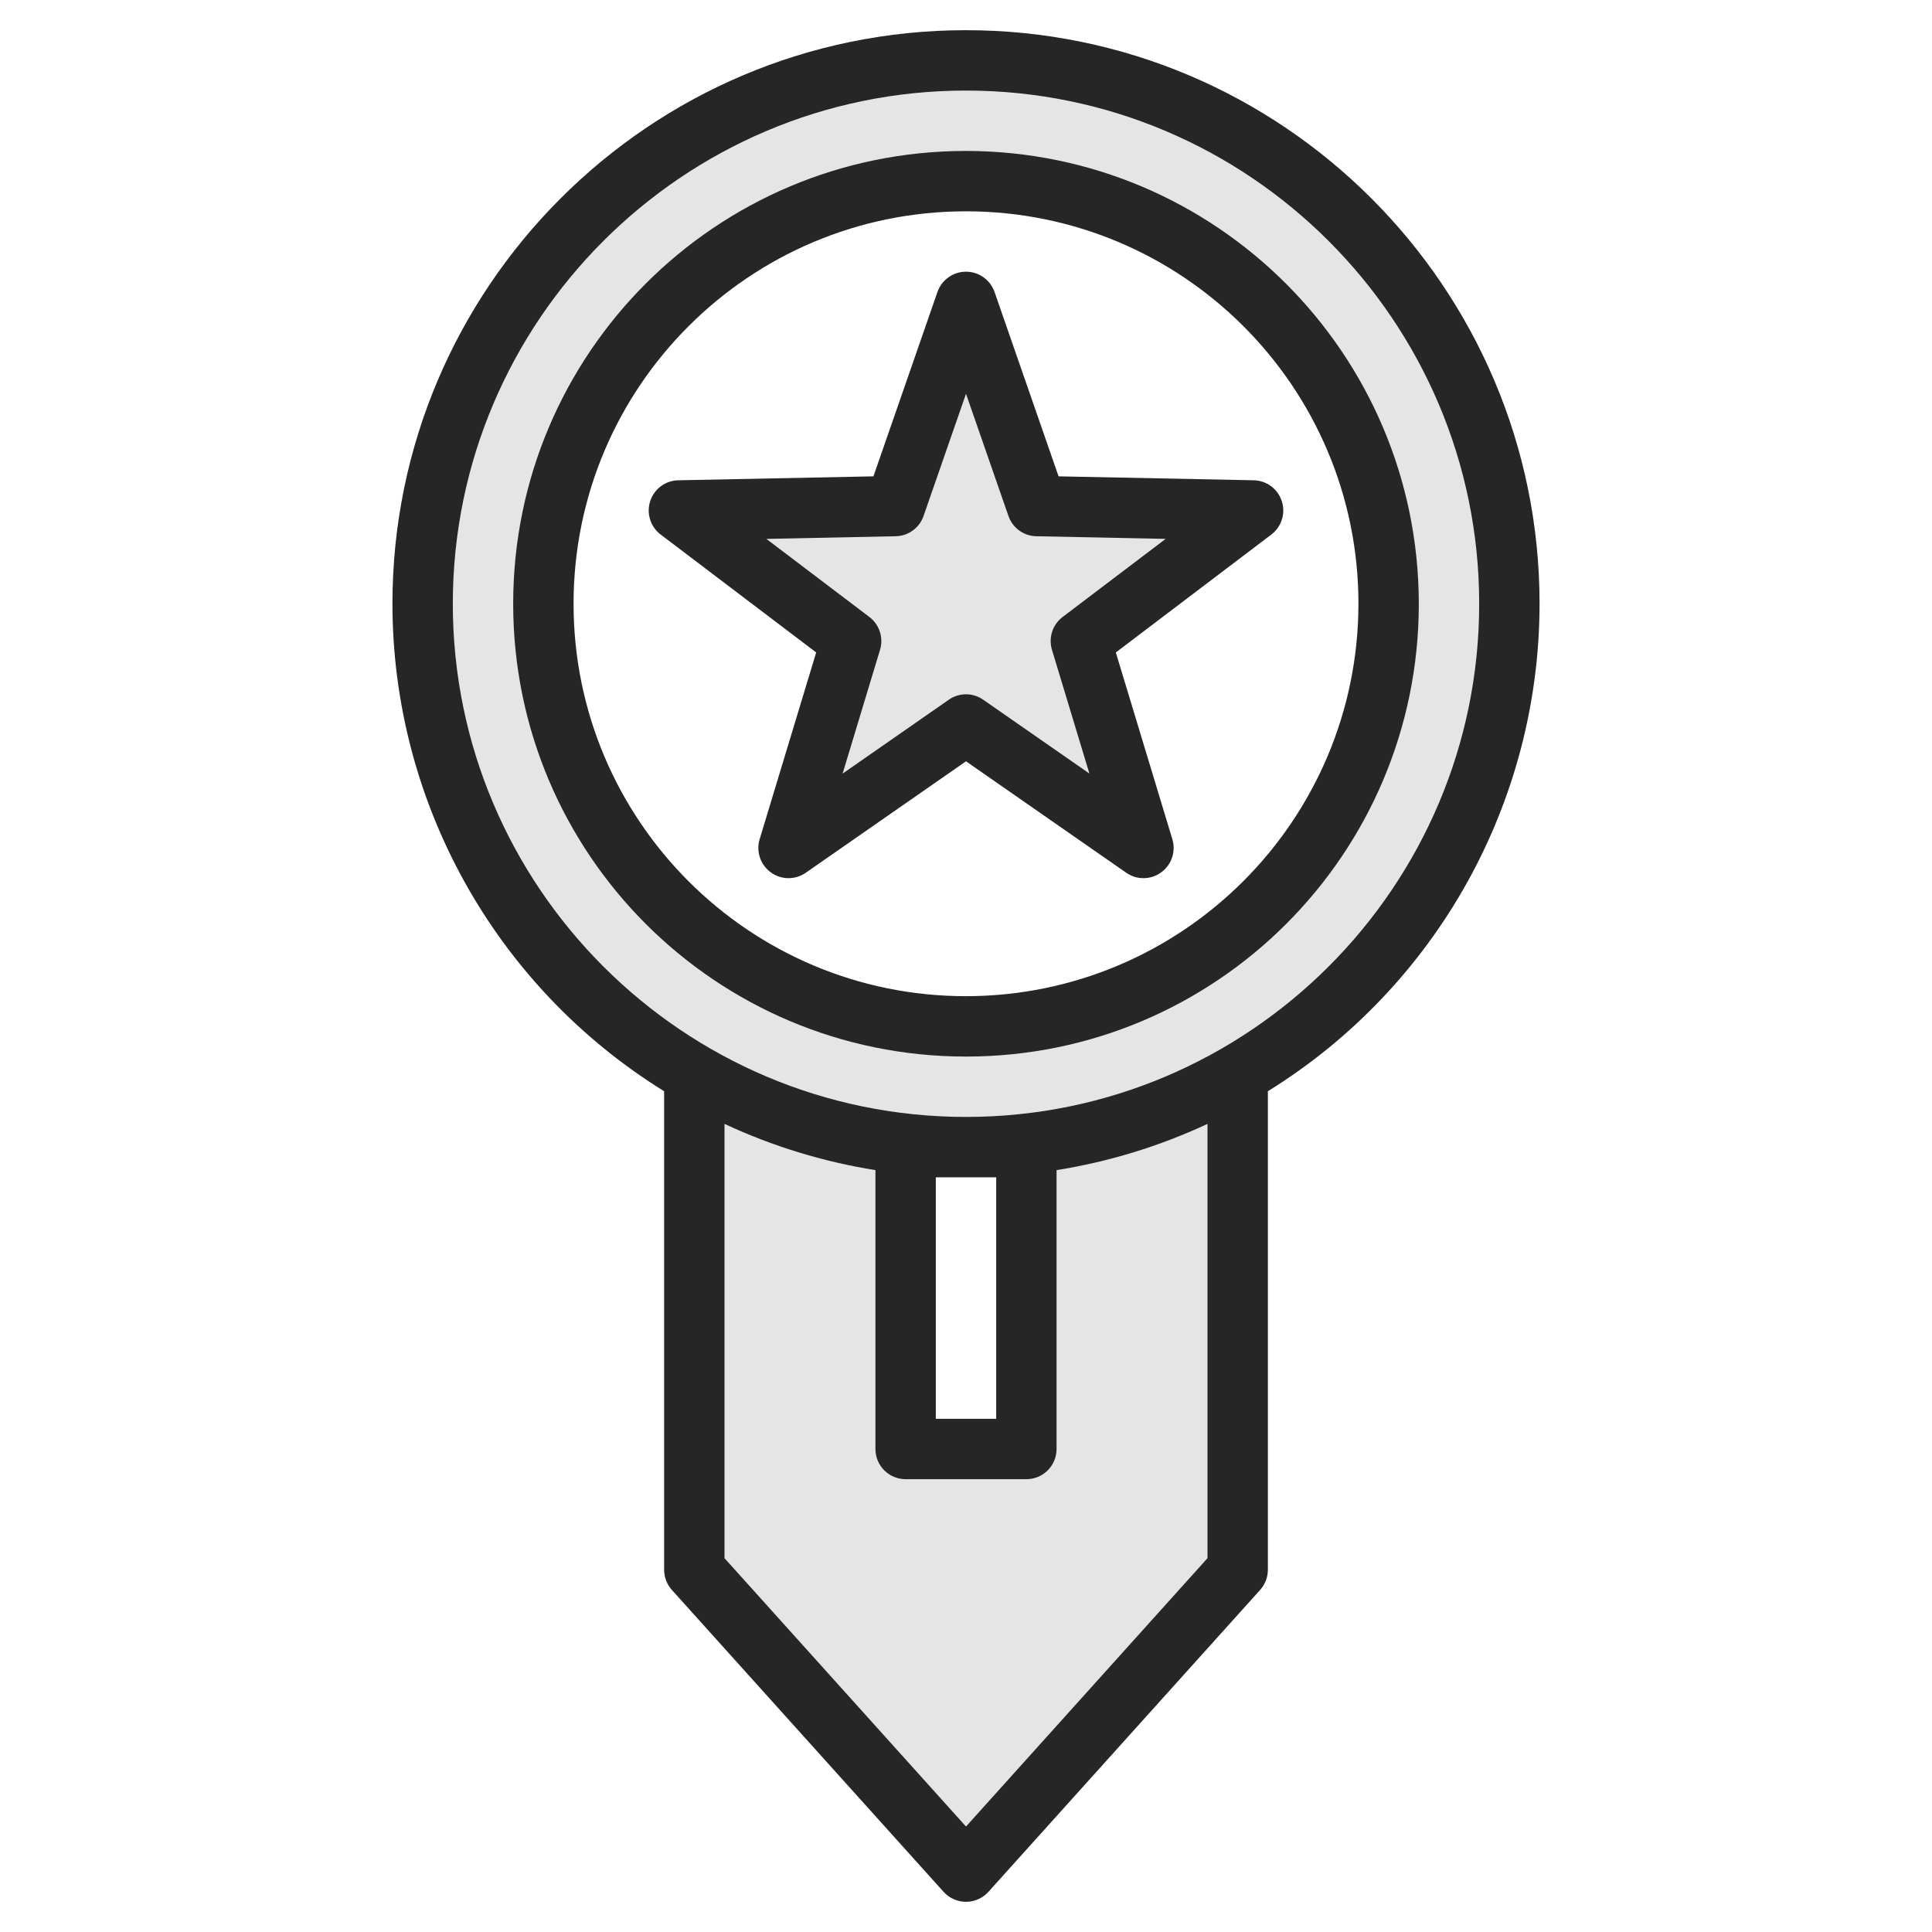
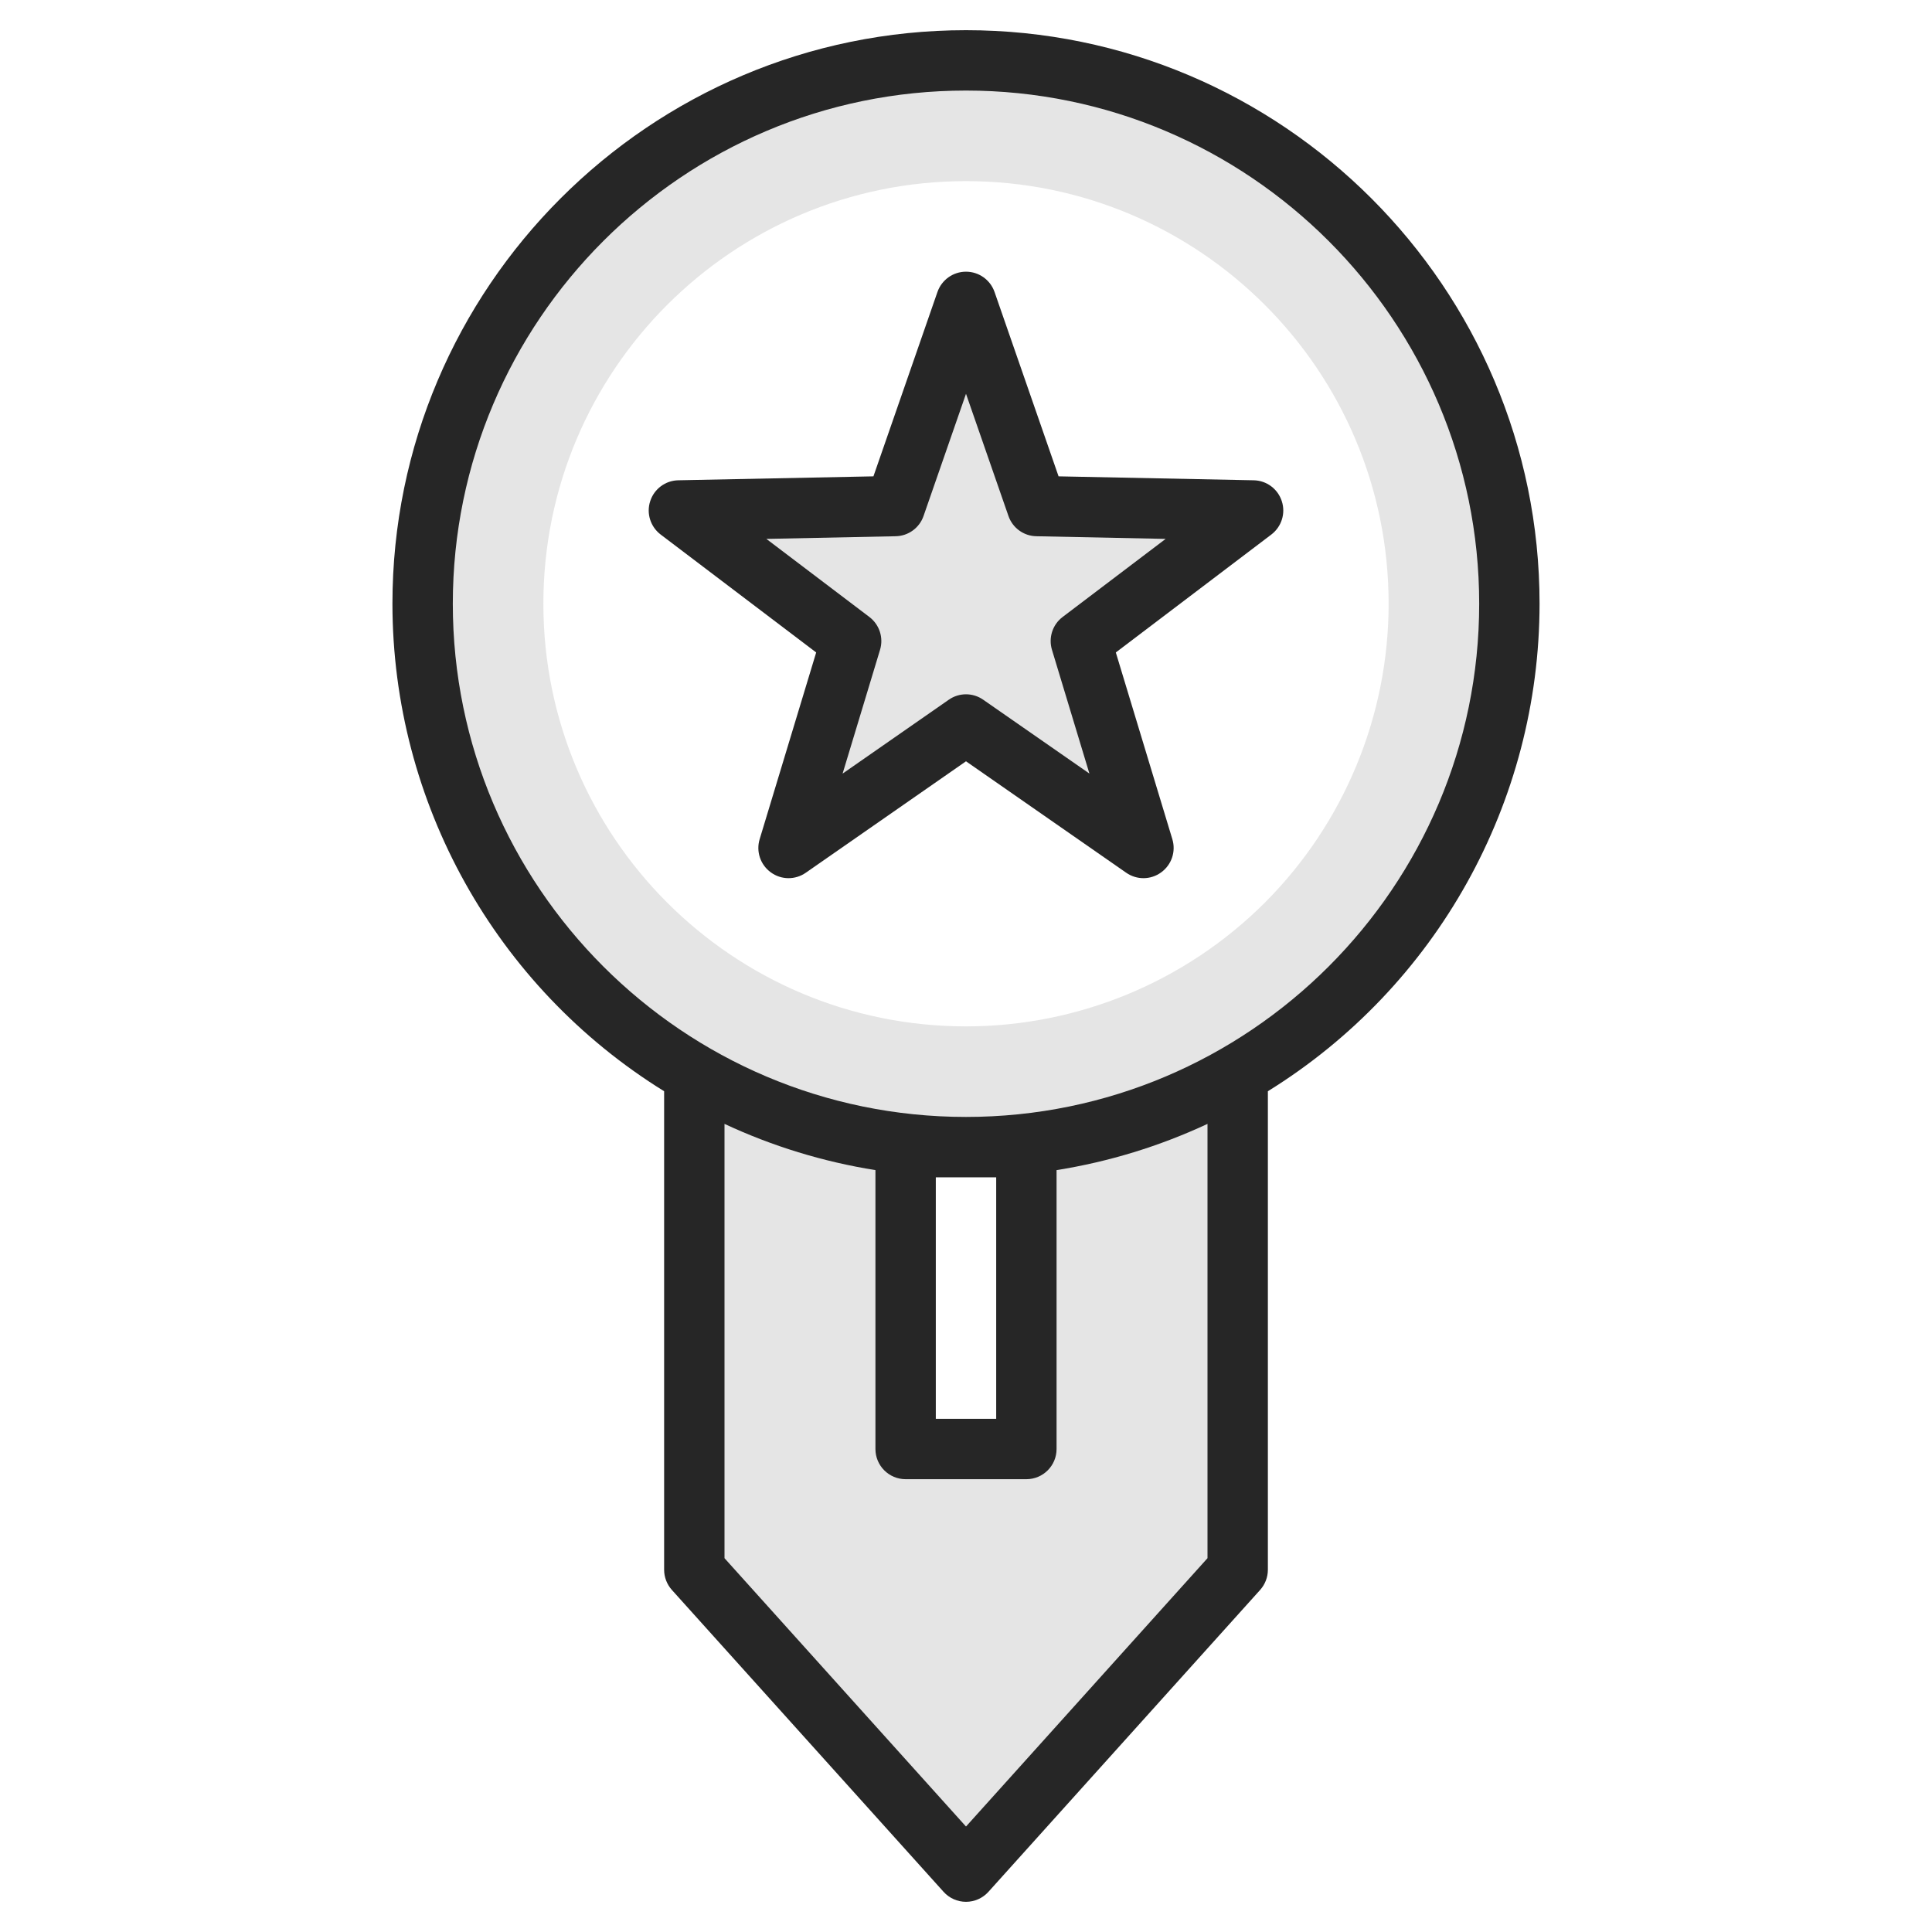
<svg xmlns="http://www.w3.org/2000/svg" viewBox="0 0 128 128" width="128px" height="128px">
  <g id="surface29217729">
    <path style=" stroke:none;fill-rule:nonzero;fill:rgb(89.804%,89.804%,89.804%);fill-opacity:1;" d="M 100 40 C 99.996 22.316 87.148 7.25 69.688 4.457 C 52.223 1.664 35.316 11.969 29.797 28.77 C 24.277 45.57 31.781 63.895 47.496 72 L 46 72 L 46 104 L 64 124 L 82 104 L 82 72 L 80.504 72 C 92.48 65.824 100.004 53.477 100 40 Z M 68 76 L 68 96 L 60 96 L 60 76 Z M 64 68 C 48.535 68 36 55.465 36 40 C 36 24.535 48.535 12 64 12 C 79.465 12 92 24.535 92 40 C 92 47.426 89.051 54.547 83.801 59.801 C 78.547 65.051 71.426 68 64 68 Z M 64 68 " />
    <path style=" stroke:none;fill-rule:nonzero;fill:rgb(89.804%,89.804%,89.804%);fill-opacity:1;" d="M 68.703 33.527 L 64 20 L 59.297 33.527 L 44.98 33.82 L 56.391 42.473 L 52.246 56.18 L 64 48 L 75.754 56.18 L 71.609 42.473 L 83.02 33.82 Z M 68.703 33.527 " />
-     <path style=" stroke:none;fill-rule:nonzero;fill:rgb(14.902%,14.902%,14.902%);fill-opacity:1;" d="M 64 10 C 47.43 10 34 23.43 34 40 C 34 56.57 47.43 70 64 70 C 80.57 70 94 56.57 94 40 C 93.98 23.438 80.562 10.02 64 10 Z M 64 66 C 49.641 66 38 54.359 38 40 C 38 25.641 49.641 14 64 14 C 78.359 14 90 25.641 90 40 C 89.984 54.352 78.352 65.984 64 66 Z M 64 66 " />
    <path style=" stroke:none;fill-rule:nonzero;fill:rgb(14.902%,14.902%,14.902%);fill-opacity:1;" d="M 64 2 C 43.047 2 26 19.047 26 40 C 26.008 53.156 32.816 65.371 44 72.297 L 44 104 C 44 104.492 44.184 104.969 44.512 105.336 L 62.512 125.336 C 62.891 125.758 63.434 126 64 126 C 64.566 126 65.109 125.758 65.488 125.336 L 83.488 105.336 C 83.816 104.969 84 104.492 84 104 L 84 72.297 C 95.184 65.371 101.992 53.156 102 40 C 102 19.047 84.953 2 64 2 Z M 80 103.234 L 64 121.012 L 48 103.234 L 48 74.461 C 51.176 75.941 54.539 76.973 58 77.523 L 58 96 C 58 97.105 58.895 98 60 98 L 68 98 C 69.105 98 70 97.105 70 96 L 70 77.523 C 73.461 76.973 76.824 75.941 80 74.461 Z M 62 94 L 62 78 L 66 78 L 66 94 Z M 64 74 C 45.254 74 30 58.746 30 40 C 30 21.254 45.254 6 64 6 C 82.746 6 98 21.254 98 40 C 98 58.746 82.746 74 64 74 Z M 64 74 " />
    <path style=" stroke:none;fill-rule:nonzero;fill:rgb(14.902%,14.902%,14.902%);fill-opacity:1;" d="M 84.922 33.203 C 84.66 32.391 83.914 31.836 83.062 31.82 L 70.133 31.559 L 65.891 19.344 C 65.609 18.539 64.852 18 64 18 C 63.148 18 62.391 18.539 62.109 19.344 L 57.867 31.559 L 44.938 31.82 C 44.086 31.836 43.34 32.391 43.078 33.203 C 42.812 34.012 43.094 34.898 43.77 35.414 L 54.074 43.227 L 50.328 55.602 C 50.082 56.418 50.379 57.297 51.07 57.797 C 51.758 58.301 52.688 58.309 53.387 57.82 L 64 50.438 L 74.613 57.82 C 75.312 58.309 76.242 58.301 76.93 57.797 C 77.621 57.297 77.918 56.418 77.672 55.602 L 73.926 43.227 L 84.23 35.414 C 84.906 34.898 85.188 34.012 84.922 33.203 Z M 70.398 40.879 C 69.734 41.383 69.453 42.25 69.695 43.051 L 72.176 51.25 L 65.141 46.359 C 64.457 45.879 63.543 45.879 62.859 46.359 L 55.824 51.254 L 58.305 43.051 C 58.547 42.25 58.266 41.387 57.602 40.879 L 50.773 35.703 L 59.34 35.527 C 60.176 35.512 60.914 34.977 61.188 34.184 L 64 26.09 L 66.812 34.184 C 67.086 34.977 67.824 35.512 68.66 35.527 L 77.227 35.703 Z M 70.398 40.879 " />
  </g>
</svg>